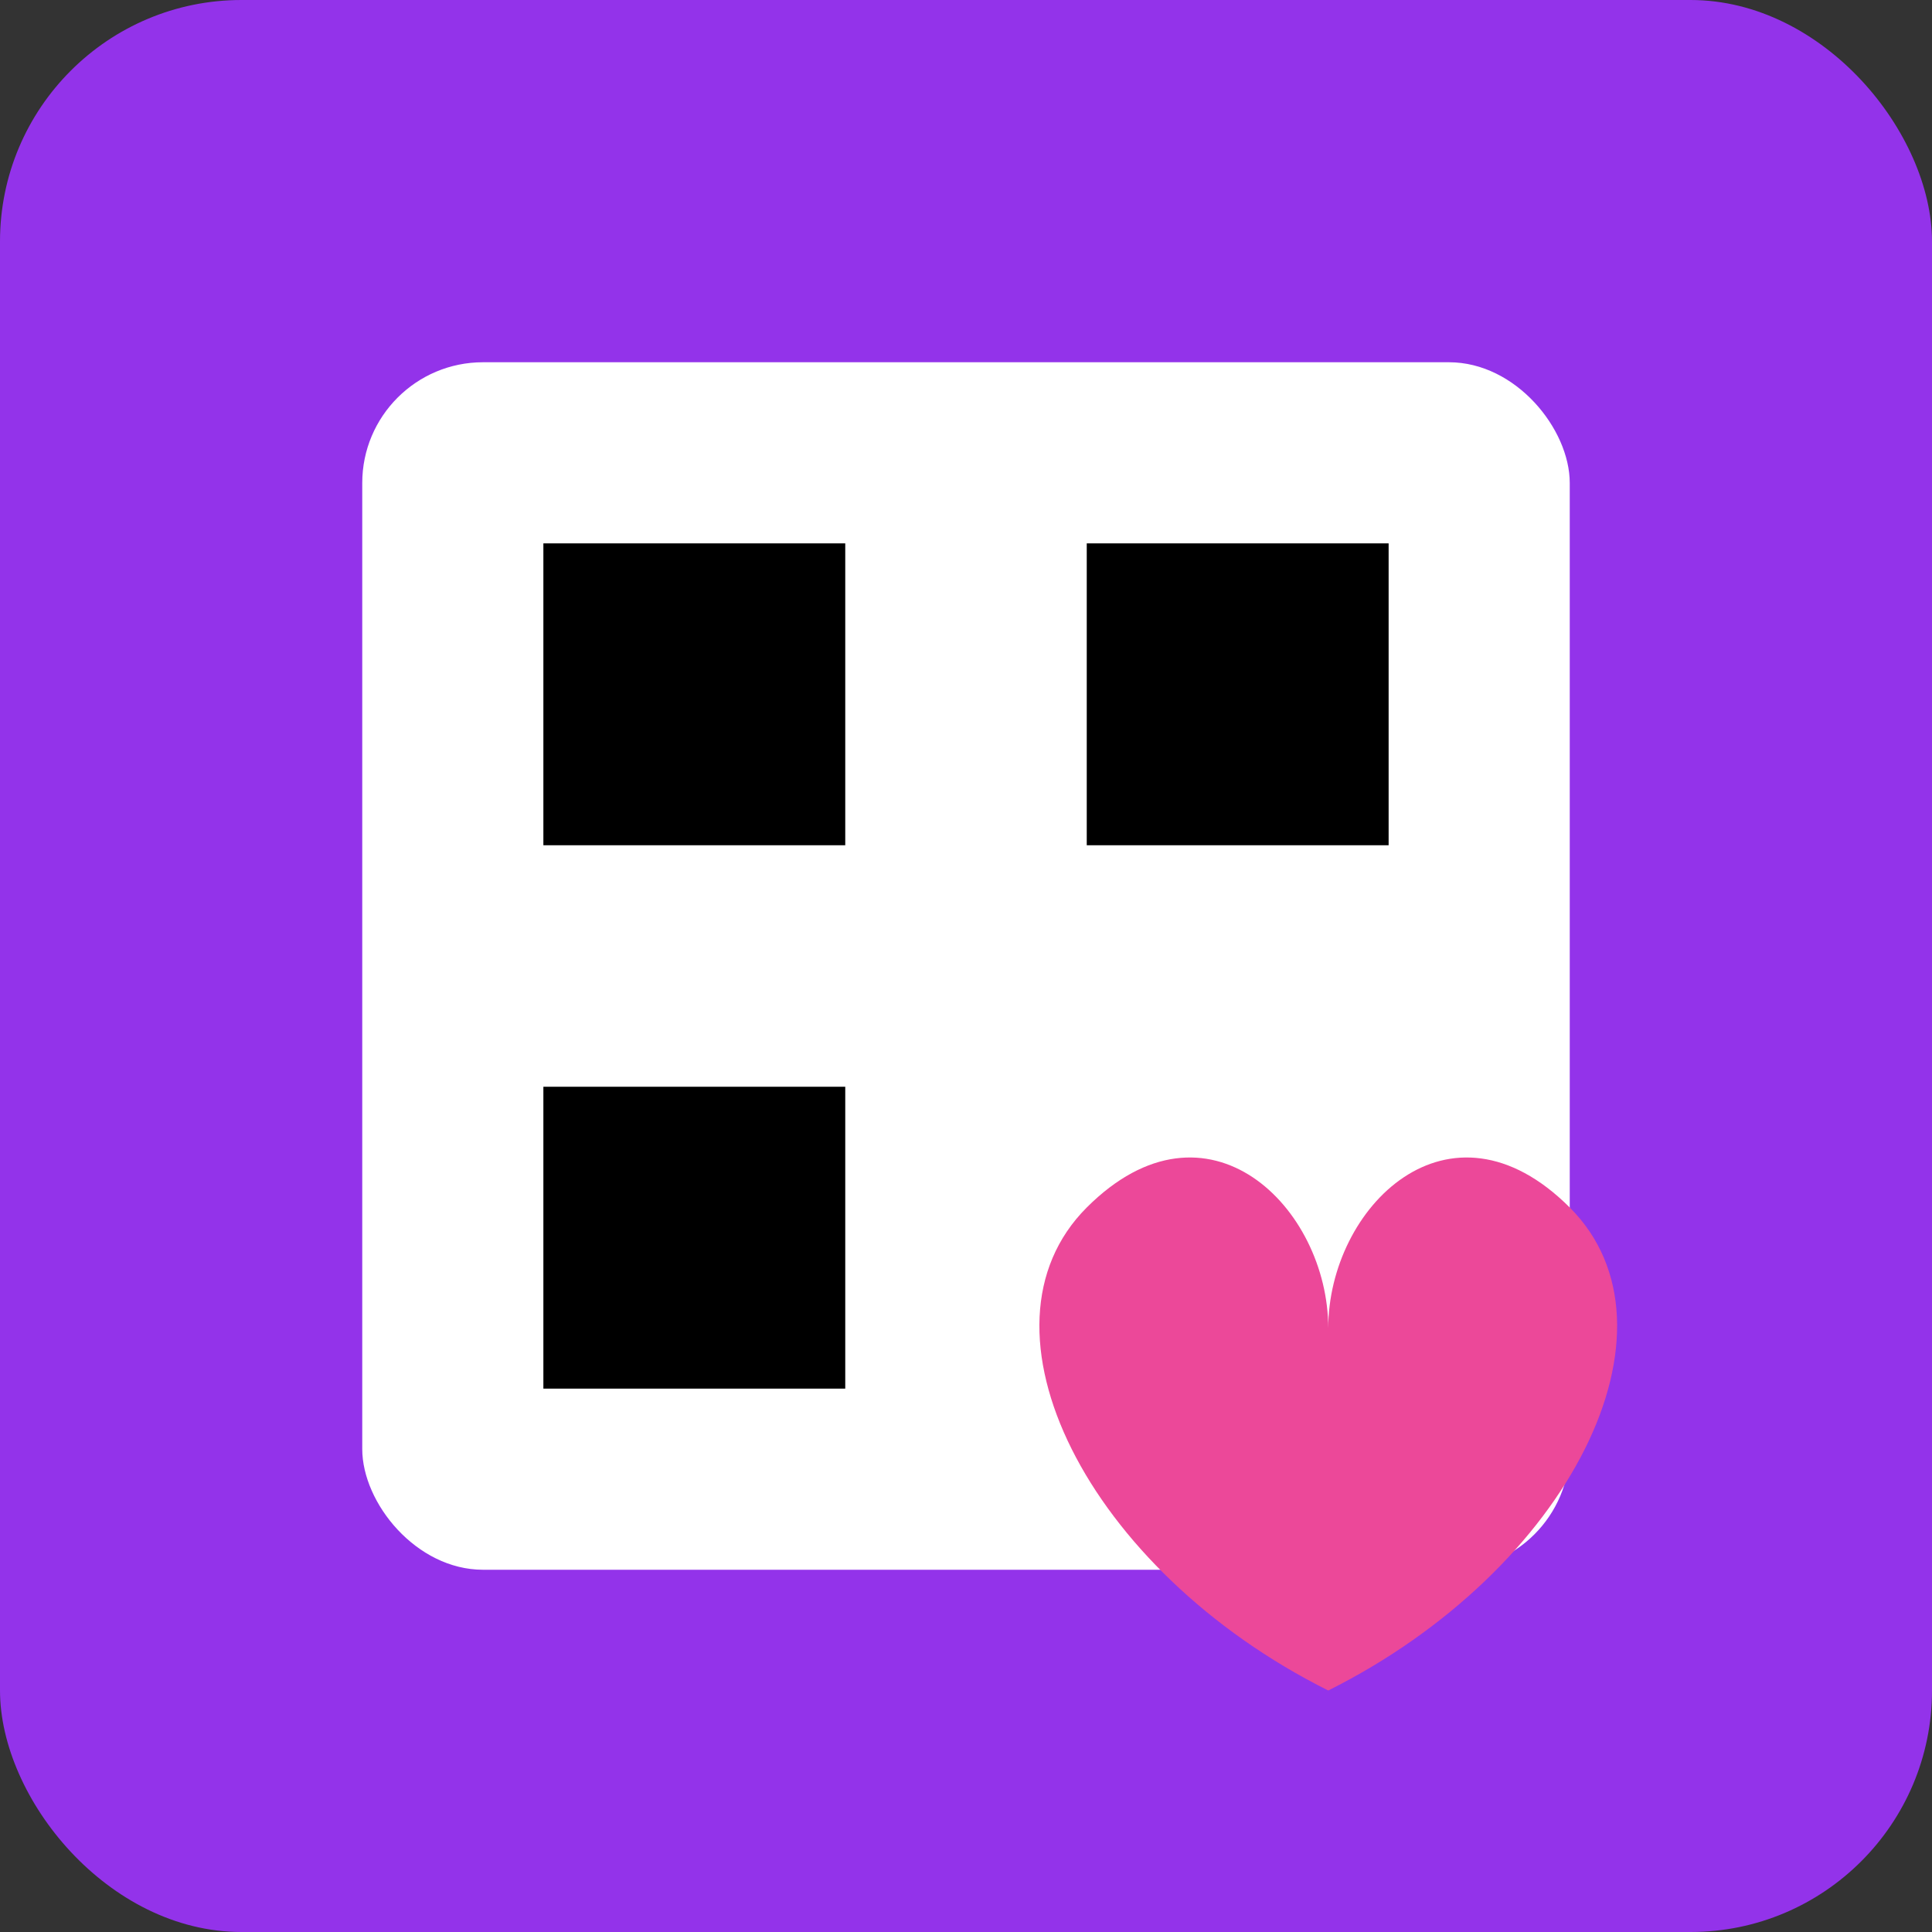
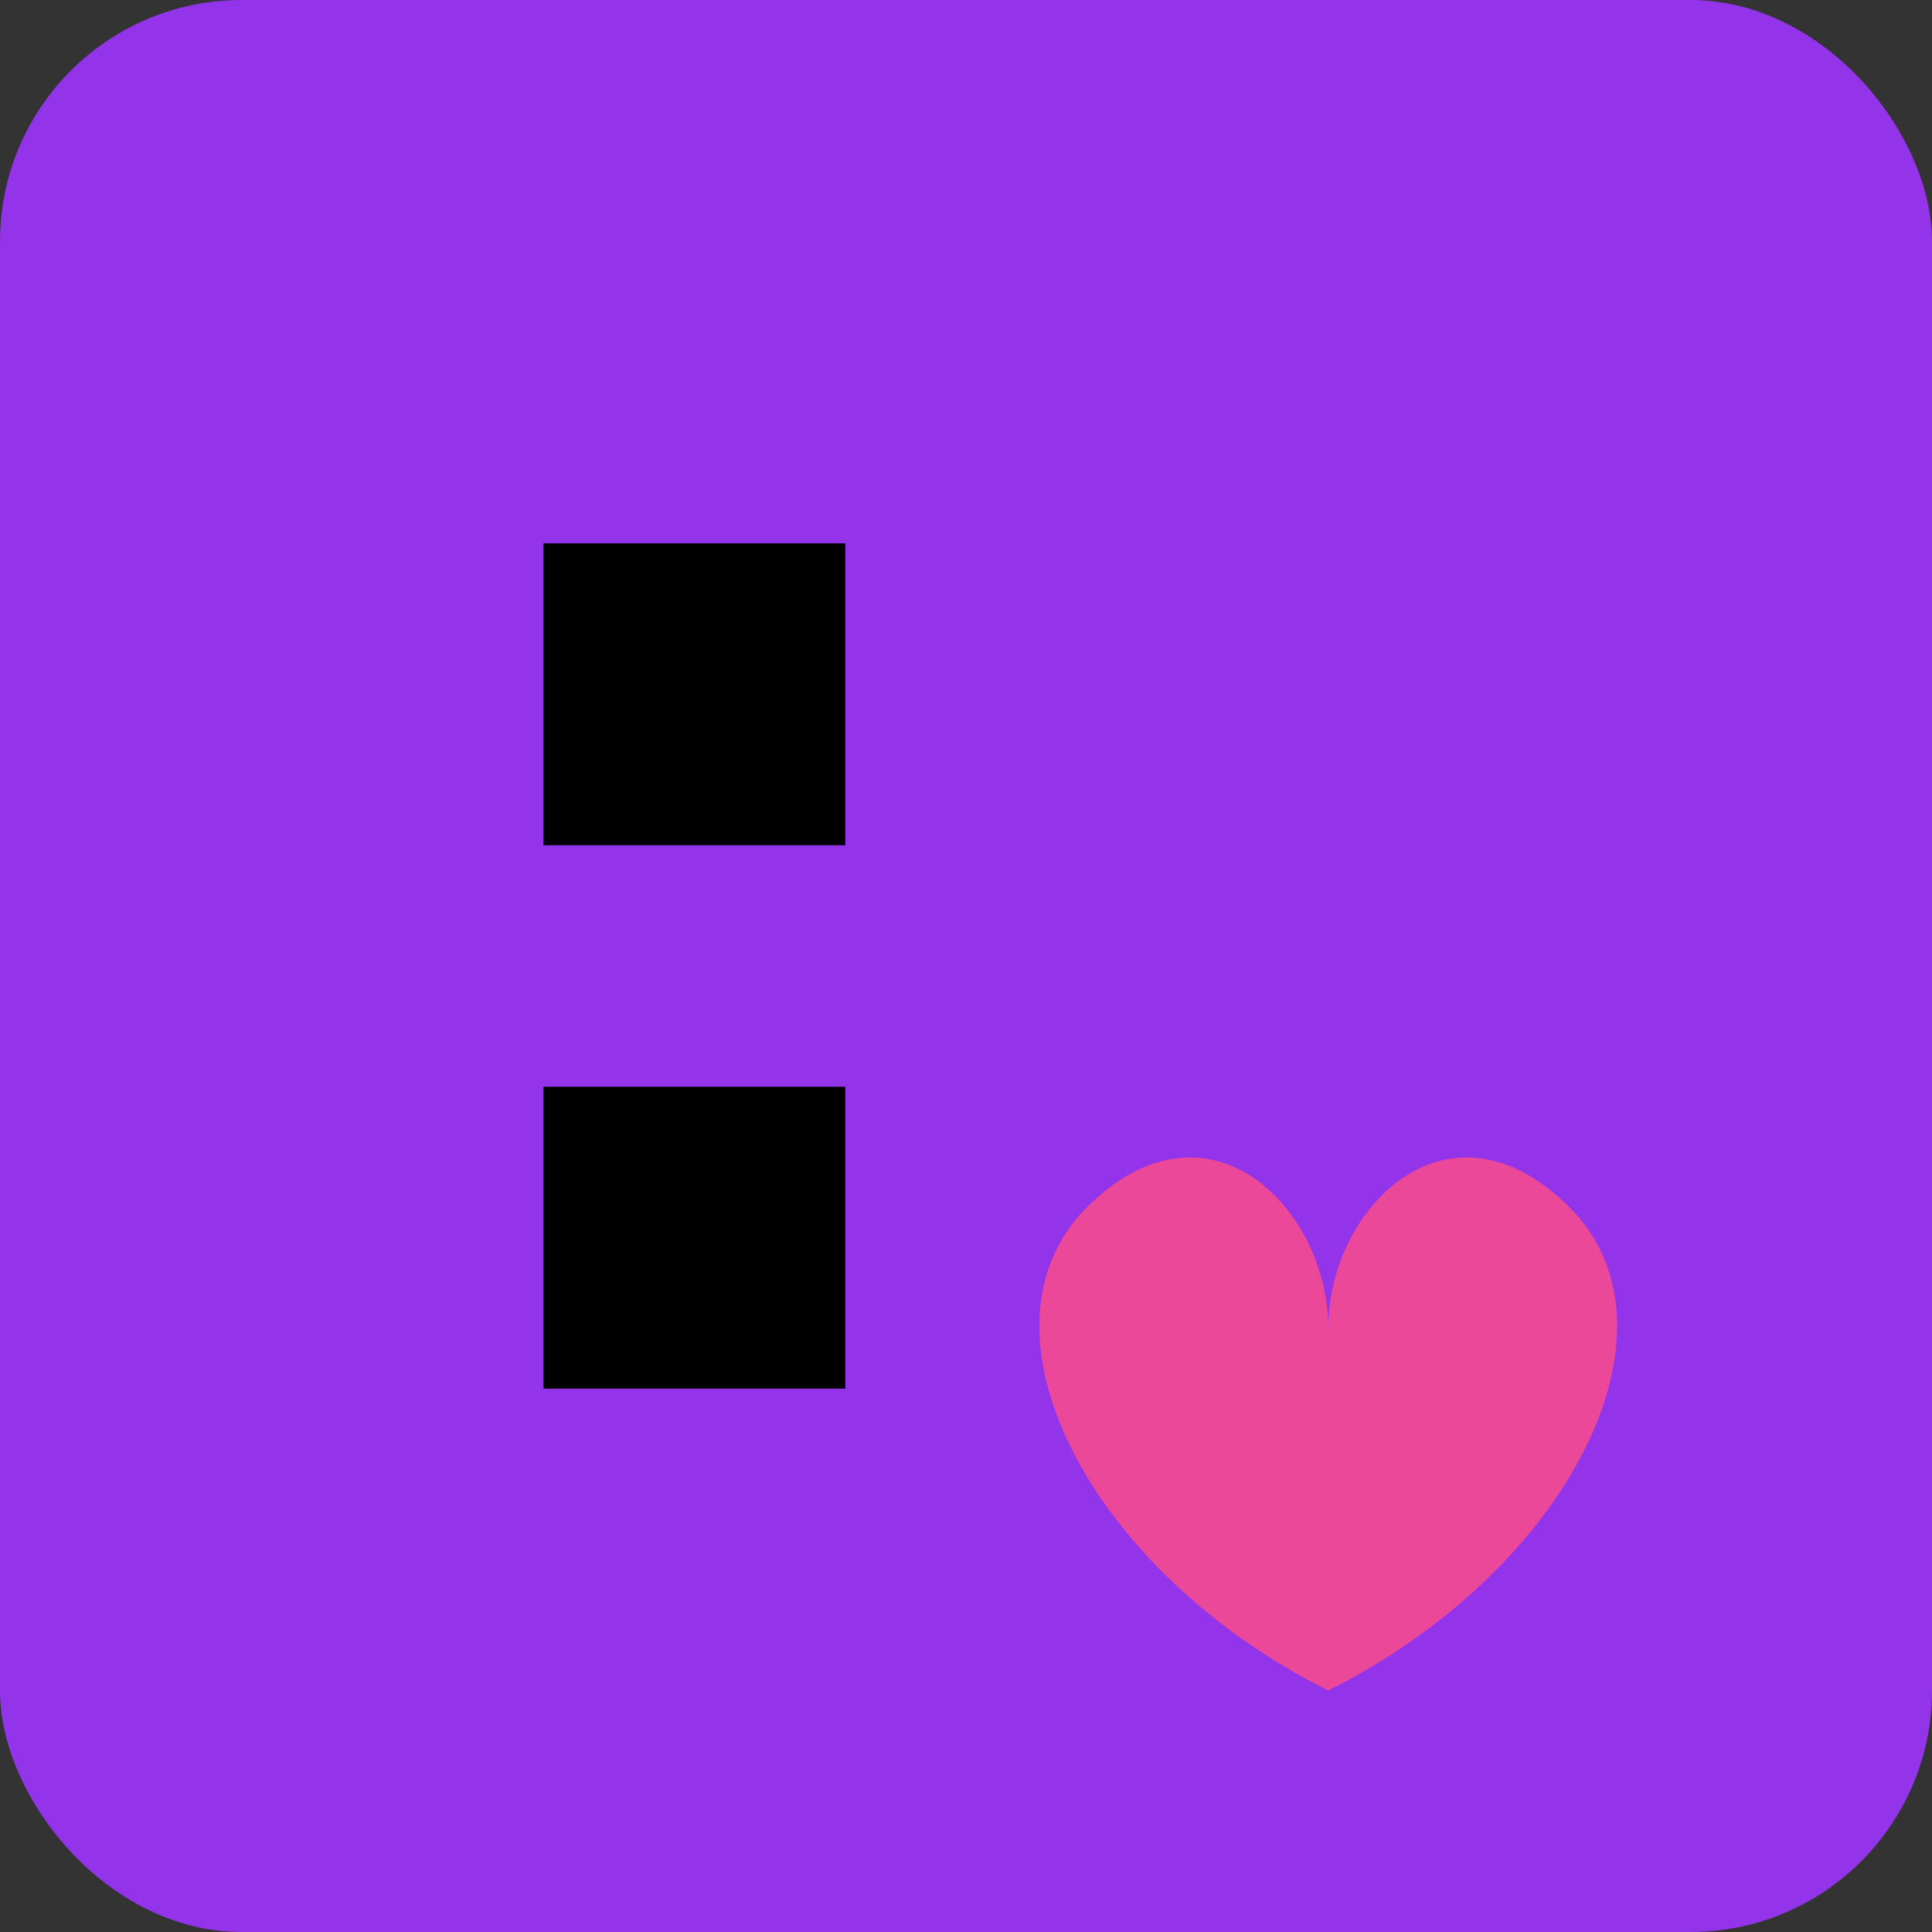
<svg xmlns="http://www.w3.org/2000/svg" width="32" height="32" viewBox="0 0 32 32">
  <rect x="0" y="0" width="32" height="32" fill="#333333" stroke="none" />
  <rect width="32" height="32" fill="#9333EA" rx="4" />
-   <rect x="6" y="6" width="20" height="20" fill="white" rx="2" />
  <rect x="9" y="9" width="5" height="5" fill="black" />
-   <rect x="18" y="9" width="5" height="5" fill="black" />
  <rect x="9" y="18" width="5" height="5" fill="black" />
  <path d="M22 22C22 20 24 18 26 20C28 22 26 26 22 28C18 26 16 22 18 20C20 18 22 20 22 22Z" fill="#EC4899" />
</svg>